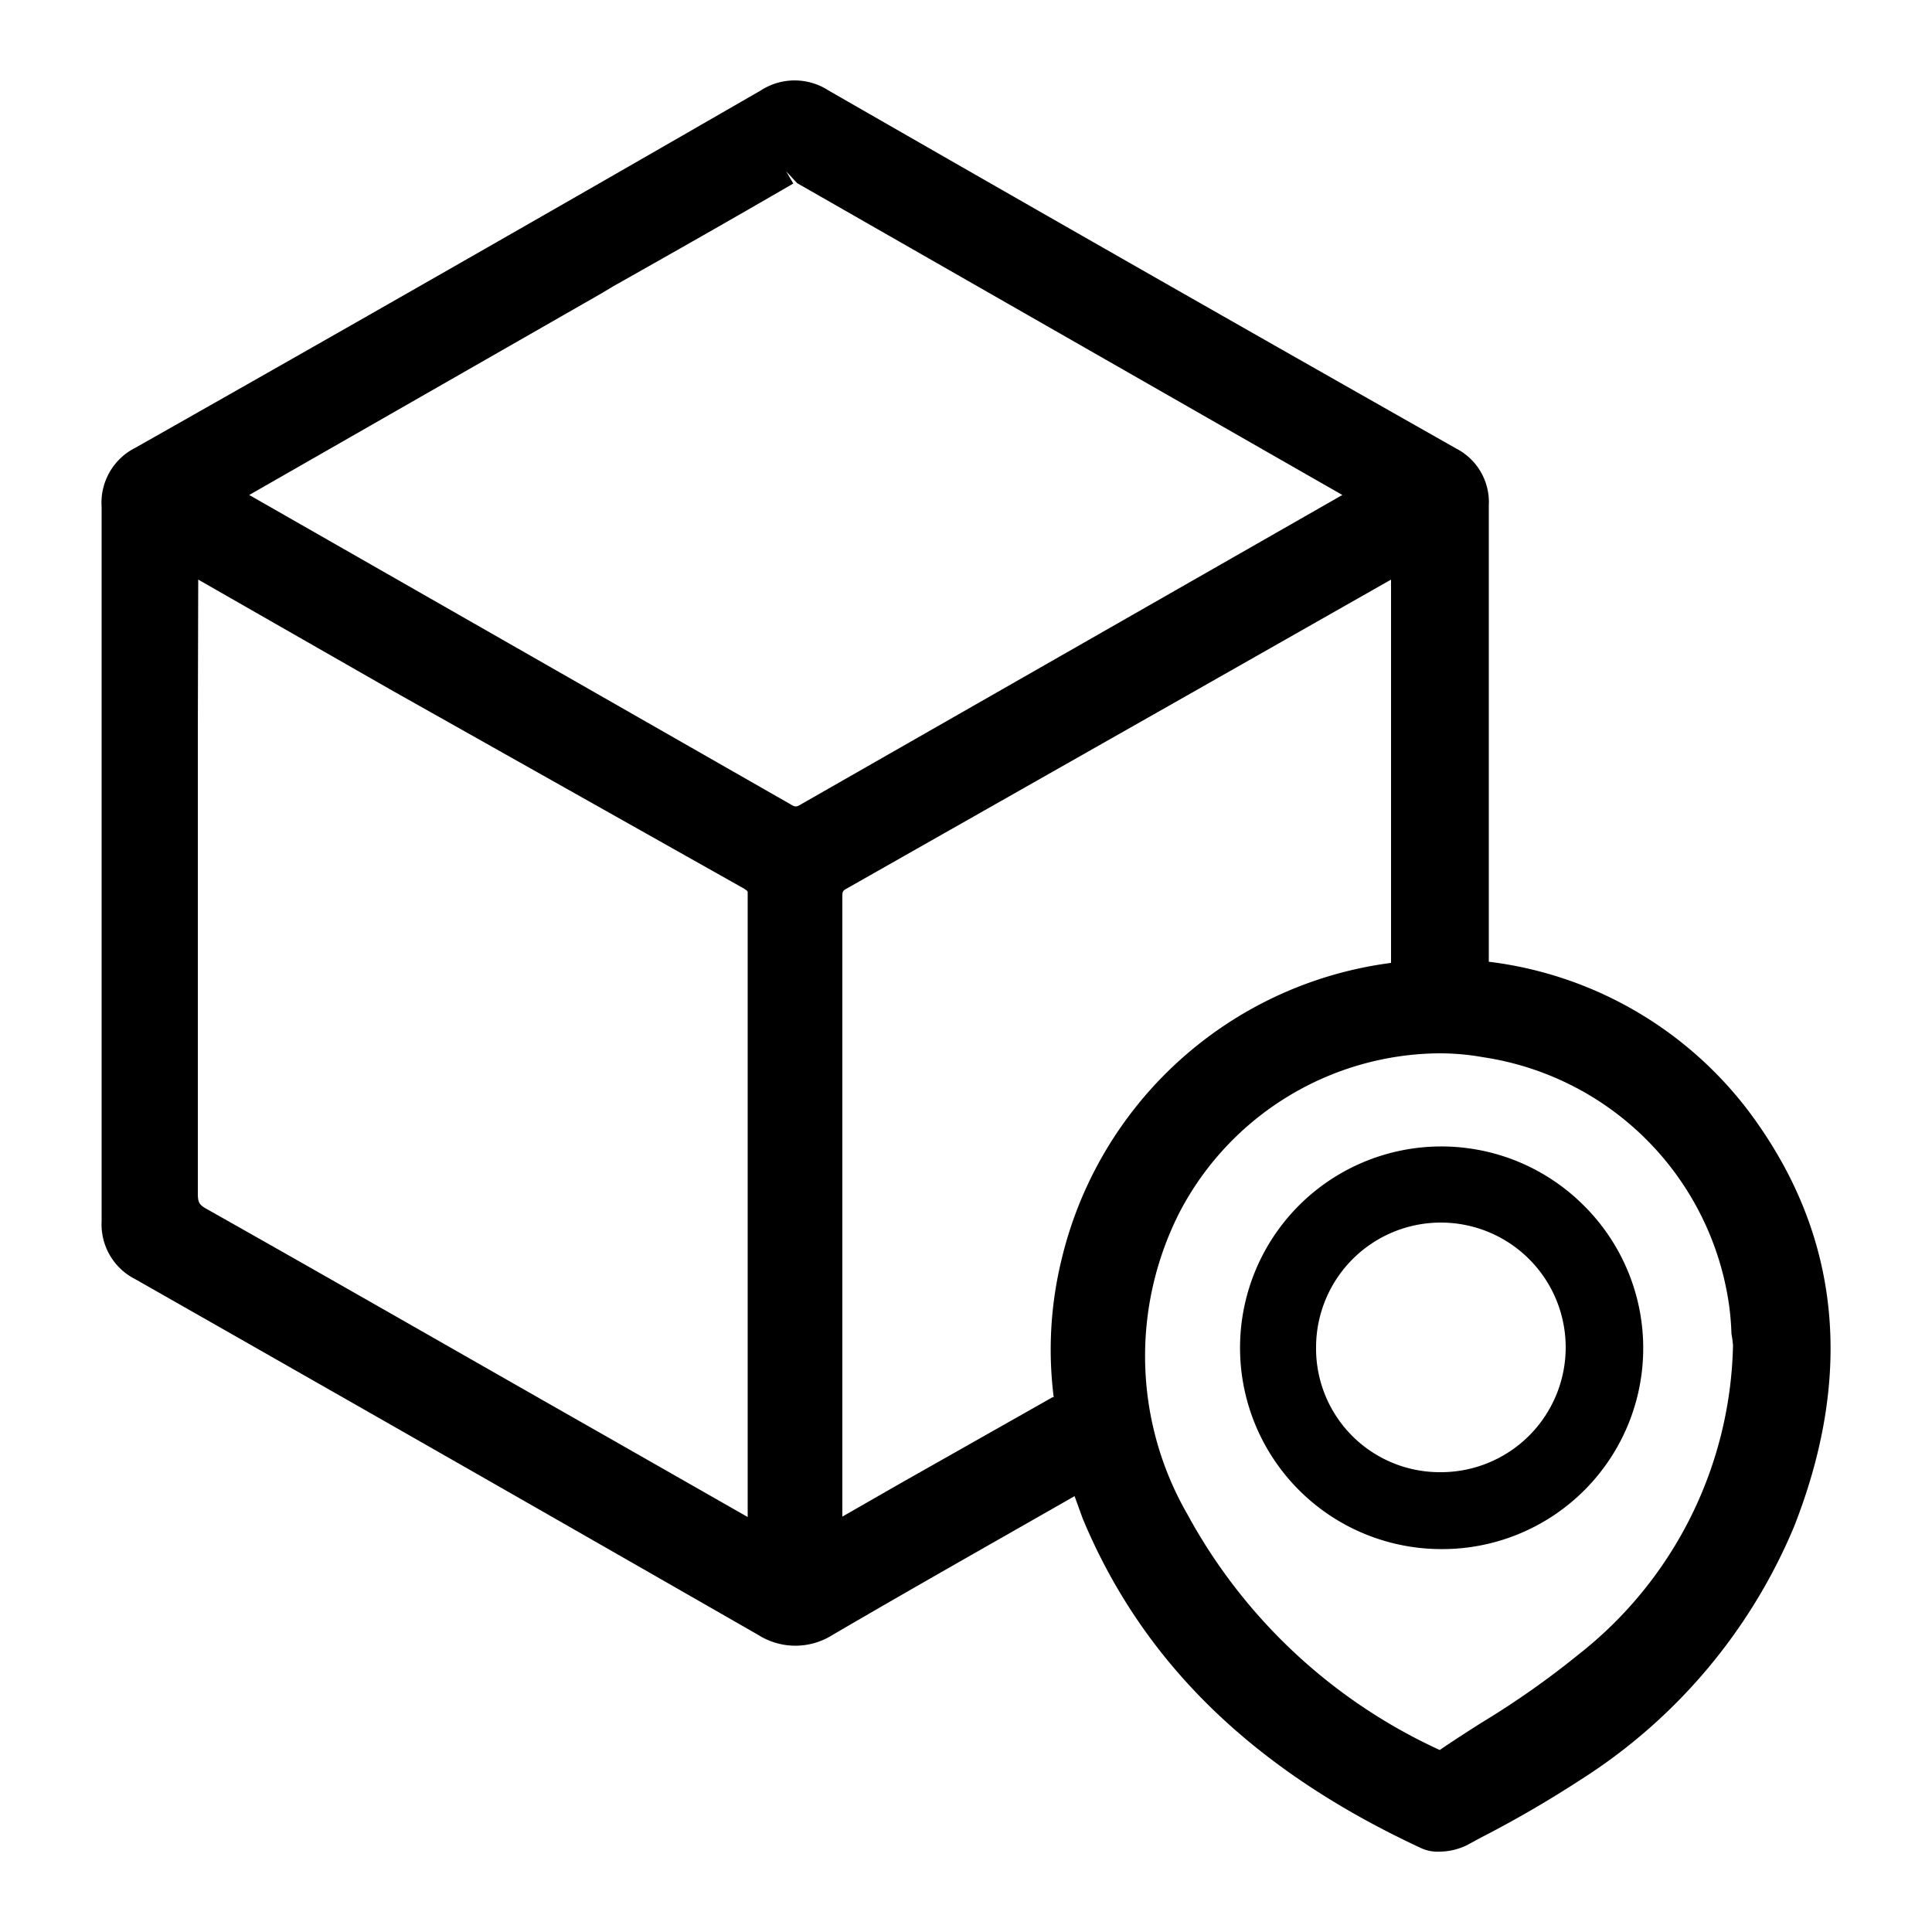
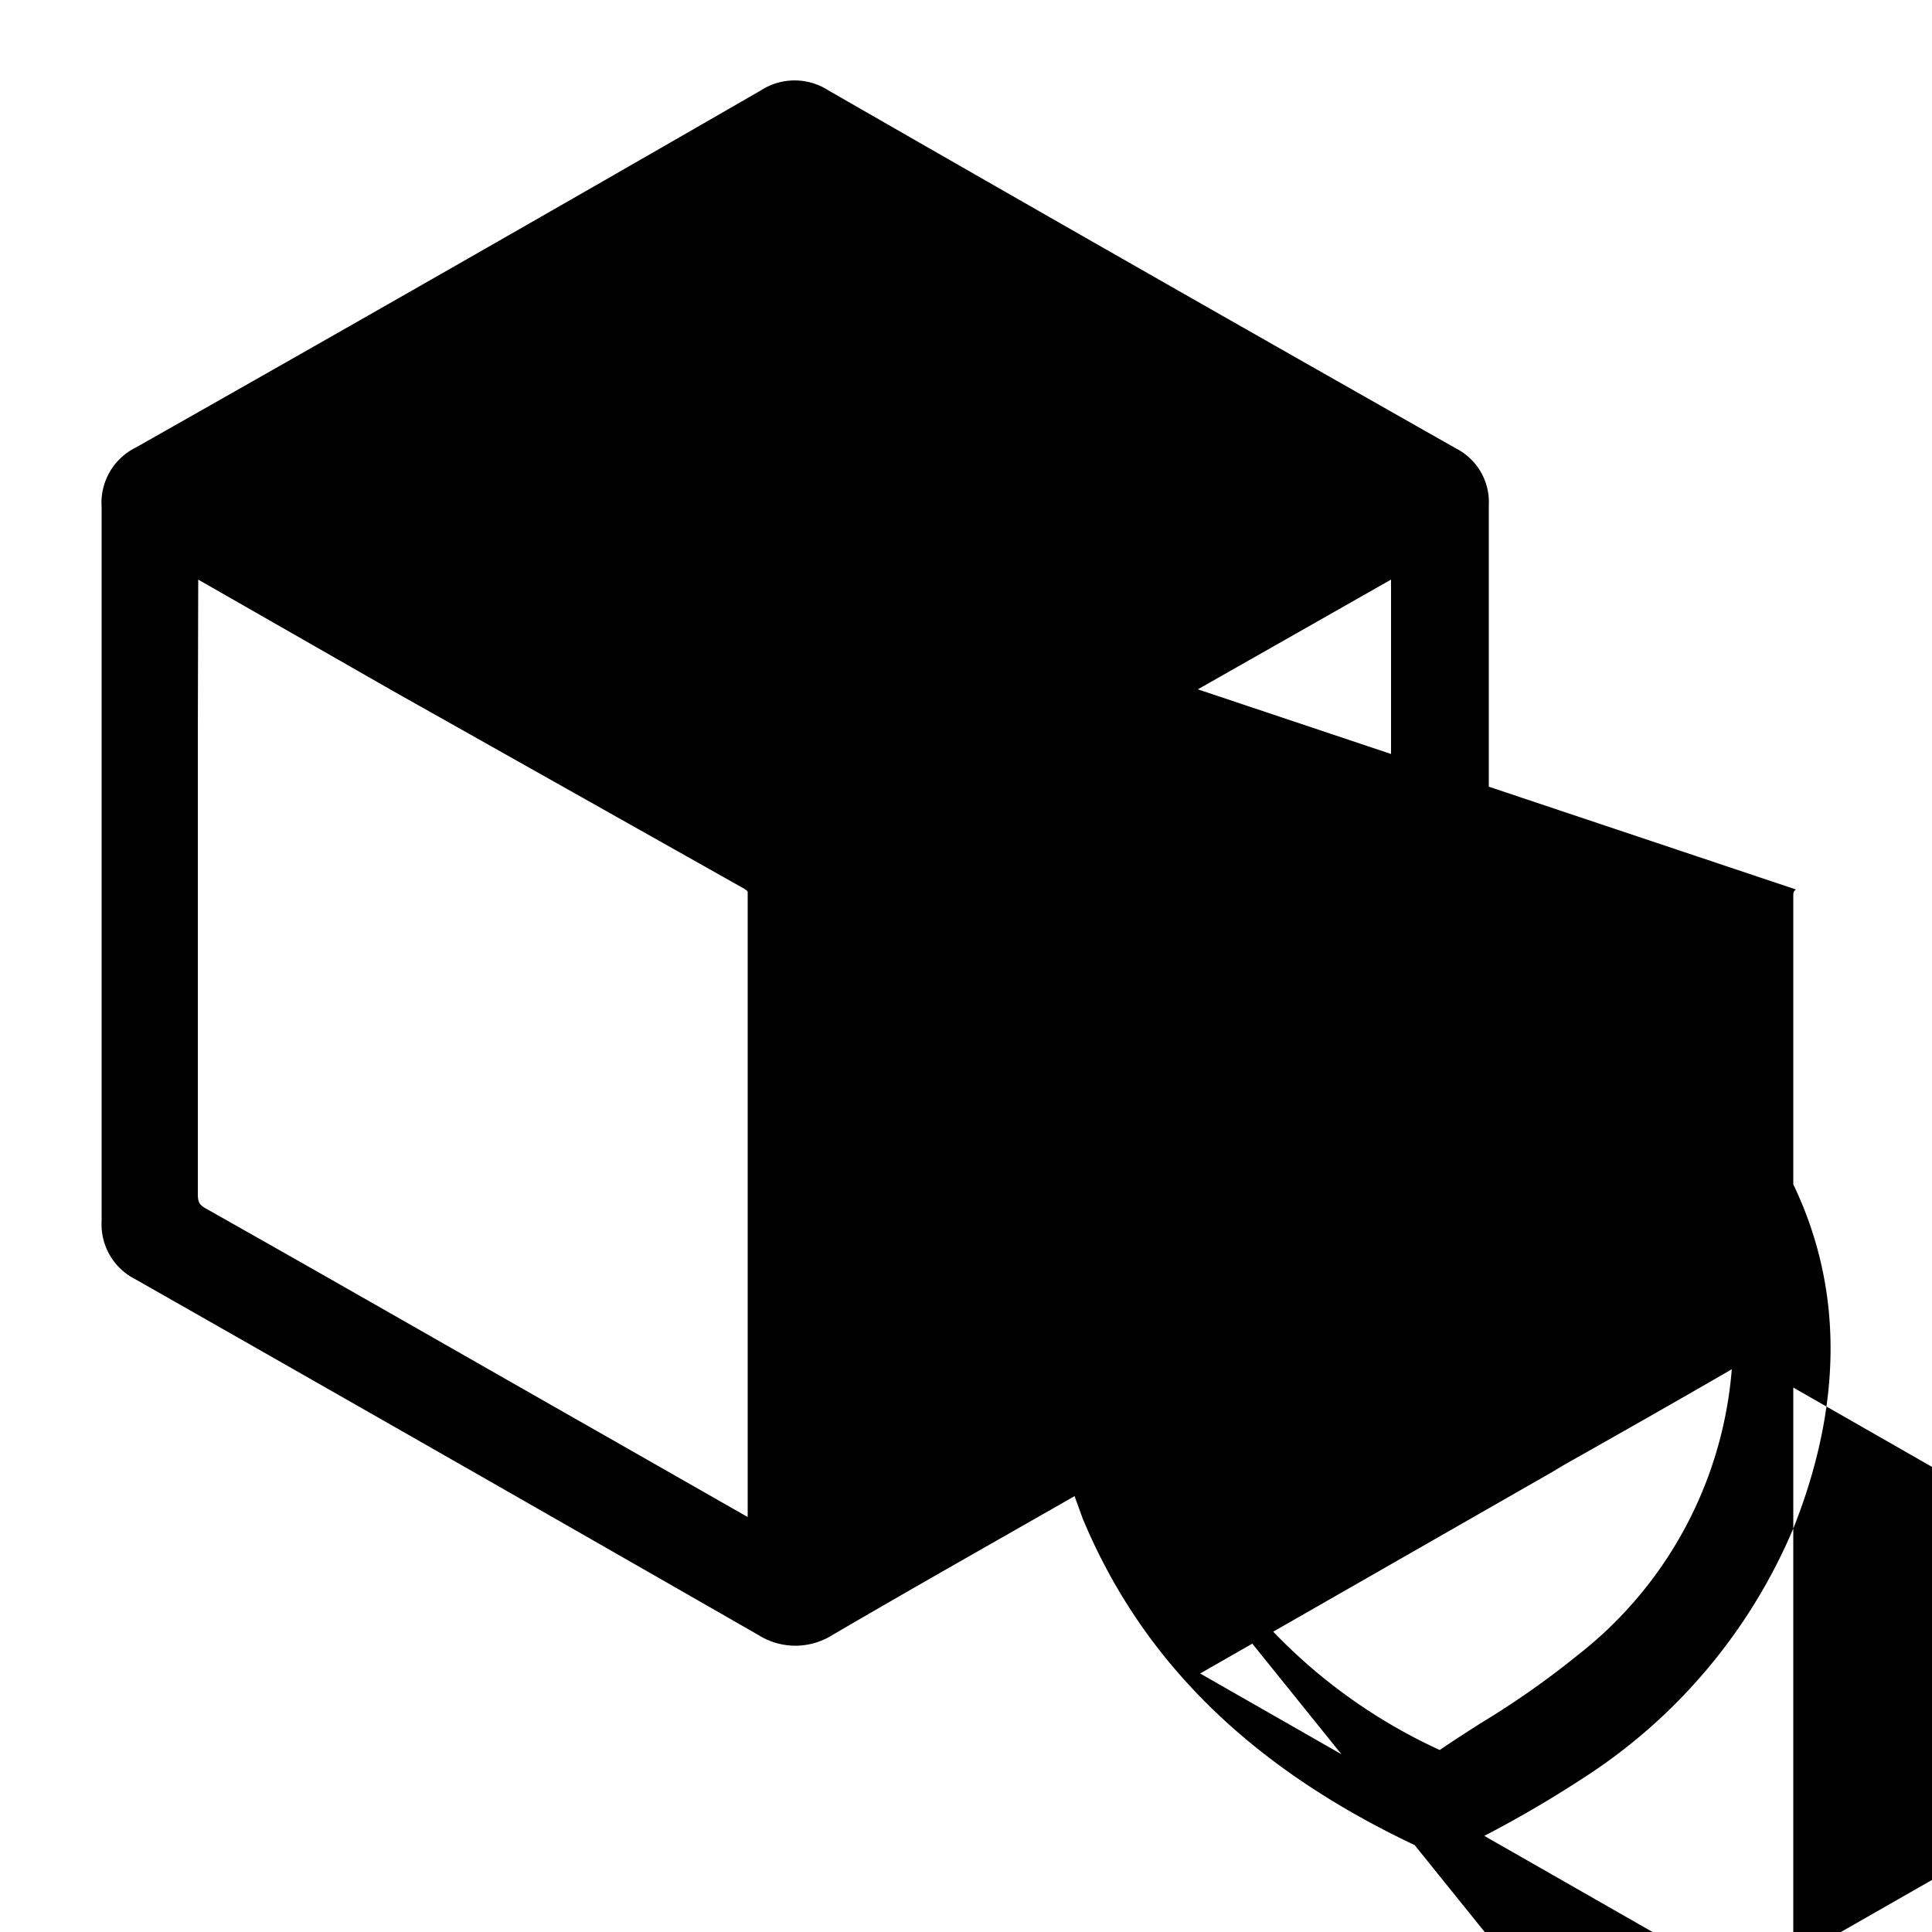
<svg xmlns="http://www.w3.org/2000/svg" id="Layer_1" data-name="Layer 1" viewBox="0 0 50 50">
-   <path d="M45.53,29.14a9.94,9.94,0,0,0-7-4.25v-.12q0-5.85,0-11.69a1.56,1.56,0,0,0-.84-1.47Q29.55,7,21.44,2.34a1.61,1.61,0,0,0-1.75,0Q11.61,7,3.5,11.59a1.59,1.59,0,0,0-.87,1.53q0,9.24,0,18.48a1.59,1.59,0,0,0,.88,1.51q8.07,4.59,16.11,9.2a1.8,1.8,0,0,0,1.93,0c2.07-1.21,4.16-2.39,6.26-3.59l.21.58c1.55,3.72,4.41,6.51,8.76,8.53a1,1,0,0,0,.46.09,1.64,1.64,0,0,0,.73-.17l.35-.19a29,29,0,0,0,2.57-1.49,14.29,14.29,0,0,0,5.54-6.56C47.94,35.67,47.64,32.19,45.53,29.14Zm-.68,5.68a10.44,10.44,0,0,1-4,8,22.33,22.33,0,0,1-2.52,1.77c-.36.23-.72.46-1.07.7a14.13,14.13,0,0,1-6.53-6.1,8.2,8.2,0,0,1-.18-7.86,7.65,7.65,0,0,1,6.67-4.07,6.41,6.41,0,0,1,1.16.1,7.56,7.56,0,0,1,6.37,6.43,7.13,7.13,0,0,1,.06.73A2.54,2.54,0,0,1,44.85,34.82ZM20.24,4.32l.39.42,14.11,8.07-14,8c-.13.08-.16.08-.29,0q-7-4-14-8l9.12-5.22.3-.18c1.56-.88,3.11-1.76,4.66-2.66l-.25-.43Zm7,31.84-3.94,2.23-1.5.86c0-2.61,0-5.23,0-7.84V23.23c0-.13,0-.16.07-.21L31,17.84,36,15v9.92a10.1,10.1,0,0,0-8.53,7.69A9.81,9.81,0,0,0,27.27,36.16ZM5.13,15l5,2.86L19.26,23c.07.05.09.06.09.09,0,5.4,0,10.78,0,16.17l-3.7-2.11C12.22,35.2,8.81,33.24,5.37,31.3c-.22-.12-.25-.18-.25-.42q0-6,0-12Z" />
-   <path d="M41,31.21a5.21,5.21,0,1,0-3.74,8.88h0A5.2,5.2,0,0,0,41,31.21ZM37.27,38.1a3.2,3.2,0,0,1-3.21-3.25,3.23,3.23,0,1,1,3.21,3.25Z" />
+   <path d="M45.53,29.14a9.94,9.94,0,0,0-7-4.25v-.12q0-5.85,0-11.69a1.56,1.56,0,0,0-.84-1.47Q29.55,7,21.44,2.34a1.61,1.61,0,0,0-1.75,0Q11.61,7,3.5,11.59a1.59,1.59,0,0,0-.87,1.53q0,9.24,0,18.48a1.59,1.59,0,0,0,.88,1.51q8.07,4.59,16.11,9.2a1.8,1.8,0,0,0,1.93,0c2.07-1.21,4.16-2.39,6.26-3.59l.21.58c1.55,3.72,4.41,6.51,8.76,8.53a1,1,0,0,0,.46.09,1.64,1.64,0,0,0,.73-.17l.35-.19a29,29,0,0,0,2.57-1.49,14.29,14.29,0,0,0,5.54-6.56C47.94,35.67,47.64,32.19,45.53,29.14Zm-.68,5.68a10.44,10.44,0,0,1-4,8,22.33,22.33,0,0,1-2.52,1.77c-.36.23-.72.46-1.07.7a14.13,14.13,0,0,1-6.53-6.1,8.2,8.2,0,0,1-.18-7.86,7.65,7.65,0,0,1,6.67-4.07,6.41,6.41,0,0,1,1.16.1,7.56,7.56,0,0,1,6.37,6.43,7.13,7.13,0,0,1,.06.73A2.54,2.54,0,0,1,44.85,34.82Zl.39.42,14.11,8.07-14,8c-.13.08-.16.08-.29,0q-7-4-14-8l9.12-5.22.3-.18c1.56-.88,3.11-1.76,4.66-2.66l-.25-.43Zm7,31.84-3.94,2.23-1.5.86c0-2.61,0-5.23,0-7.84V23.23c0-.13,0-.16.07-.21L31,17.84,36,15v9.92a10.1,10.1,0,0,0-8.53,7.69A9.81,9.81,0,0,0,27.27,36.16ZM5.13,15l5,2.86L19.26,23c.07.05.09.06.09.09,0,5.4,0,10.78,0,16.17l-3.7-2.11C12.22,35.2,8.81,33.24,5.37,31.3c-.22-.12-.25-.18-.25-.42q0-6,0-12Z" />
</svg>